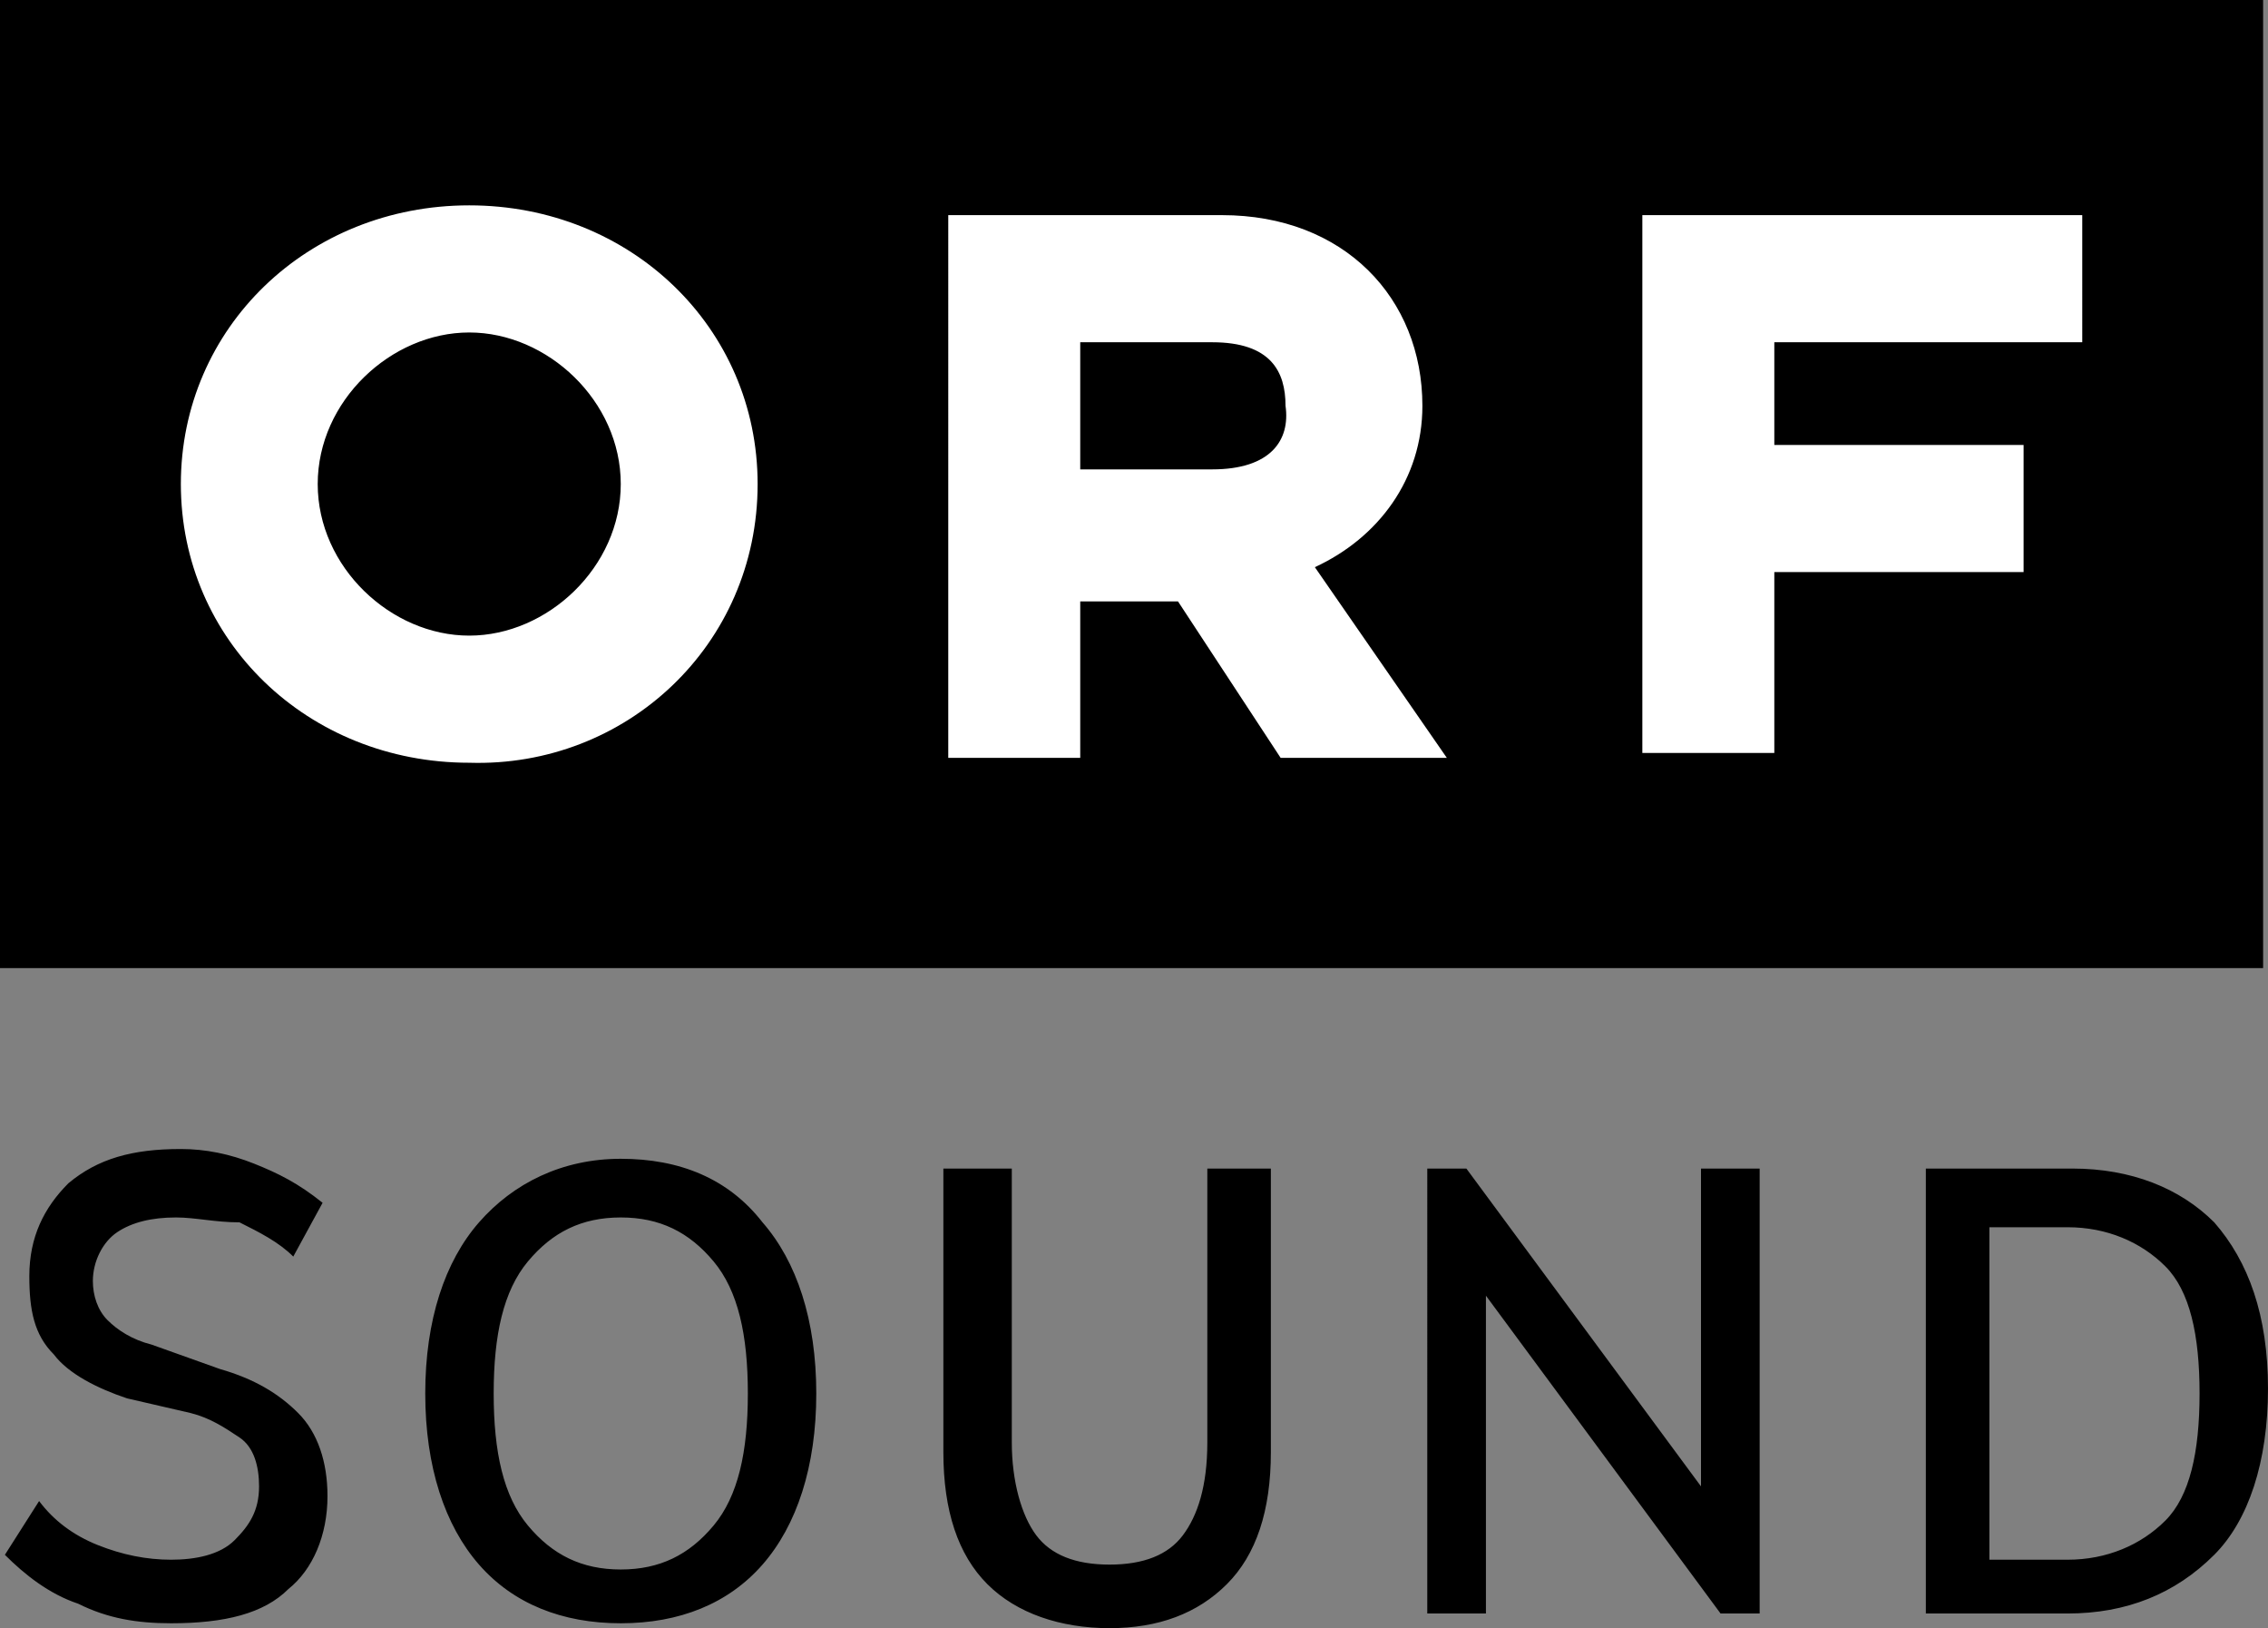
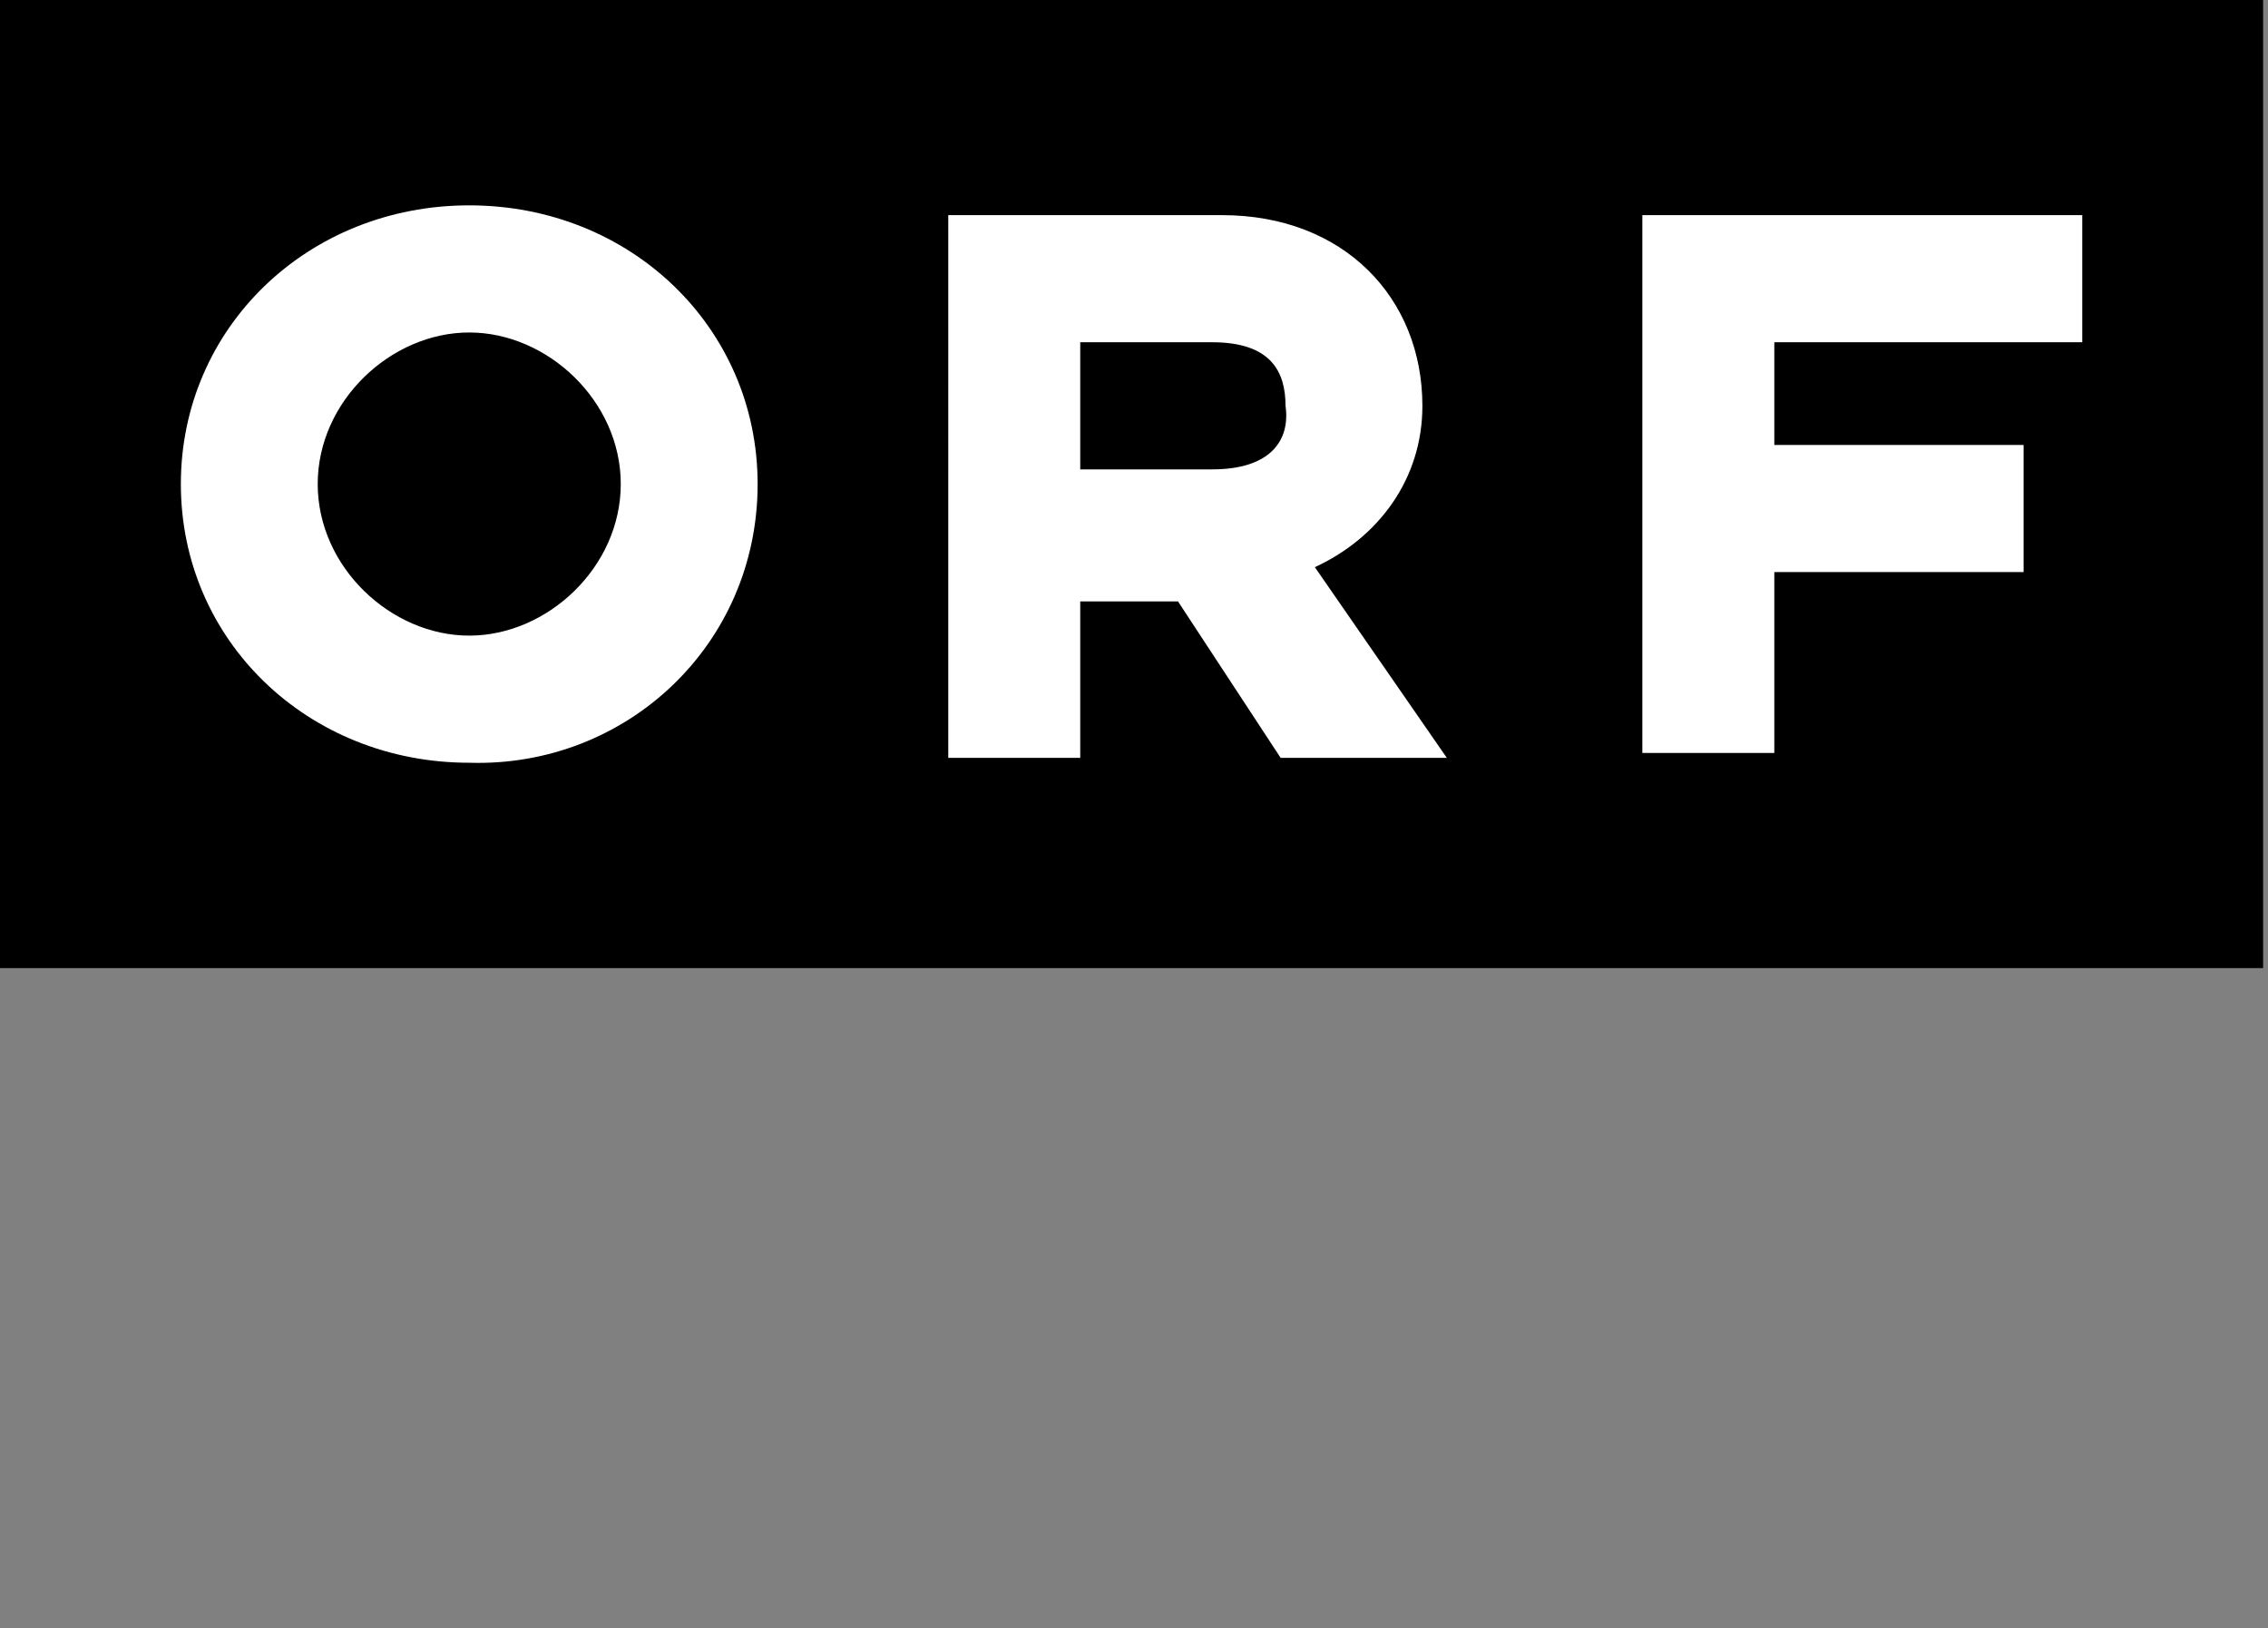
<svg xmlns="http://www.w3.org/2000/svg" version="1.1" id="Ebene_1" x="0px" y="0px" viewBox="0 0 46.4 33.3" style="enable-background:new 0 0 46.4 33.3;" xml:space="preserve">
  <rect x="0" y="0" width="46.4" height="33.3" fill="#808080" stroke="none" />
  <style type="text/css">
	.st0{fill:#FFFFFF;}
</style>
  <polygon points="0,0 46.3,0 46.3,19.8 0,19.8 0,0 " />
-   <path class="st0" d="M24.8,9.6h-2.7V7h2.7c1.2,0,1.5,0.6,1.5,1.3C26.4,9,26,9.6,24.8,9.6L24.8,9.6z M19.4,15.5h2.7v-3.2h2l2.1,3.2  h3.4l-2.7-3.9c1.3-0.6,2.2-1.8,2.2-3.3c0-2.2-1.6-3.9-4.1-3.9h-5.6V15.5L19.4,15.5z M15.5,9.9c0-3.2-2.6-5.7-5.9-5.7  c-3.3,0-5.9,2.5-5.9,5.7s2.6,5.7,5.9,5.7C12.8,15.7,15.5,13.2,15.5,9.9L15.5,9.9z M12.7,9.9c0,1.7-1.5,3.1-3.1,3.1  c-1.6,0-3.1-1.4-3.1-3.1S8,6.8,9.6,6.8C11.2,6.8,12.7,8.2,12.7,9.9L12.7,9.9z M33.6,15.4h2.7v-3.7h5.1V9.1h-5.1V7h6.3V4.4h-9V15.4  L33.6,15.4z" />
-   <path d="M42.3,31.9c0.8,0,1.5-0.3,2-0.8c0.5-0.5,0.7-1.4,0.7-2.6c0-1.2-0.2-2.1-0.7-2.6c-0.5-0.5-1.2-0.8-2-0.8h-1.6v6.8H42.3  L42.3,31.9z M39.4,23.9h3c1.2,0,2.2,0.4,2.9,1.1c0.7,0.8,1.1,1.9,1.1,3.4c0,1.5-0.4,2.7-1.1,3.4c-0.8,0.8-1.8,1.2-3,1.2h-2.9V23.9  L39.4,23.9z M29.2,23.9H30l4.8,6.5v-6.5H36V33h-0.8l-4.8-6.5V33h-1.2V23.9L29.2,23.9z M26,29.7c0,1.2-0.3,2.1-0.9,2.7  c-0.6,0.6-1.4,0.9-2.4,0.9s-1.9-0.3-2.5-0.9c-0.6-0.6-0.9-1.5-0.9-2.7v-5.8h1.4v5.6c0,0.8,0.2,1.5,0.5,1.9c0.3,0.4,0.8,0.6,1.5,0.6  c0.7,0,1.2-0.2,1.5-0.6c0.3-0.4,0.5-1,0.5-1.9v-5.6H26V29.7L26,29.7z M14.6,25.8c-0.5-0.6-1.1-0.9-1.9-0.9c-0.8,0-1.4,0.3-1.9,0.9  c-0.5,0.6-0.7,1.5-0.7,2.7c0,1.2,0.2,2.1,0.7,2.7c0.5,0.6,1.1,0.9,1.9,0.9c0.8,0,1.4-0.3,1.9-0.9c0.5-0.6,0.7-1.5,0.7-2.7  C15.3,27.3,15.1,26.4,14.6,25.8L14.6,25.8z M9.8,25c0.7-0.8,1.7-1.3,2.9-1.3c1.2,0,2.2,0.4,2.9,1.3c0.7,0.8,1.1,2,1.1,3.5  s-0.4,2.7-1.1,3.5c-0.7,0.8-1.7,1.2-2.9,1.2c-1.2,0-2.2-0.4-2.9-1.2c-0.7-0.8-1.1-2-1.1-3.5S9.1,25.8,9.8,25L9.8,25z M5.9,32.5  c-0.5,0.5-1.3,0.7-2.4,0.7c-0.7,0-1.3-0.1-1.9-0.4c-0.6-0.2-1.1-0.6-1.5-1l0.7-1.1c0.3,0.4,0.7,0.7,1.2,0.9c0.5,0.2,1,0.3,1.5,0.3  c0.5,0,1-0.1,1.3-0.4c0.3-0.3,0.5-0.6,0.5-1.1c0-0.4-0.1-0.8-0.4-1c-0.3-0.2-0.6-0.4-1-0.5l-1.3-0.3c-0.6-0.2-1.2-0.5-1.5-0.9  c-0.4-0.4-0.5-0.9-0.5-1.6c0-0.8,0.3-1.4,0.8-1.9c0.6-0.5,1.3-0.7,2.3-0.7c0.5,0,1,0.1,1.5,0.3c0.5,0.2,0.9,0.4,1.4,0.8l-0.6,1.1  c-0.3-0.3-0.7-0.5-1.1-0.7C4.4,25,4,24.9,3.6,24.9c-0.5,0-0.9,0.1-1.2,0.3c-0.3,0.2-0.5,0.6-0.5,1c0,0.3,0.1,0.6,0.3,0.8  s0.5,0.4,0.9,0.5L4.5,28c0.7,0.2,1.2,0.5,1.6,0.9c0.4,0.4,0.6,1,0.6,1.7C6.7,31.4,6.4,32.1,5.9,32.5L5.9,32.5z" />
+   <path class="st0" d="M24.8,9.6h-2.7V7h2.7c1.2,0,1.5,0.6,1.5,1.3C26.4,9,26,9.6,24.8,9.6L24.8,9.6z M19.4,15.5h2.7v-3.2h2l2.1,3.2  h3.4l-2.7-3.9c1.3-0.6,2.2-1.8,2.2-3.3c0-2.2-1.6-3.9-4.1-3.9h-5.6L19.4,15.5z M15.5,9.9c0-3.2-2.6-5.7-5.9-5.7  c-3.3,0-5.9,2.5-5.9,5.7s2.6,5.7,5.9,5.7C12.8,15.7,15.5,13.2,15.5,9.9L15.5,9.9z M12.7,9.9c0,1.7-1.5,3.1-3.1,3.1  c-1.6,0-3.1-1.4-3.1-3.1S8,6.8,9.6,6.8C11.2,6.8,12.7,8.2,12.7,9.9L12.7,9.9z M33.6,15.4h2.7v-3.7h5.1V9.1h-5.1V7h6.3V4.4h-9V15.4  L33.6,15.4z" />
</svg>